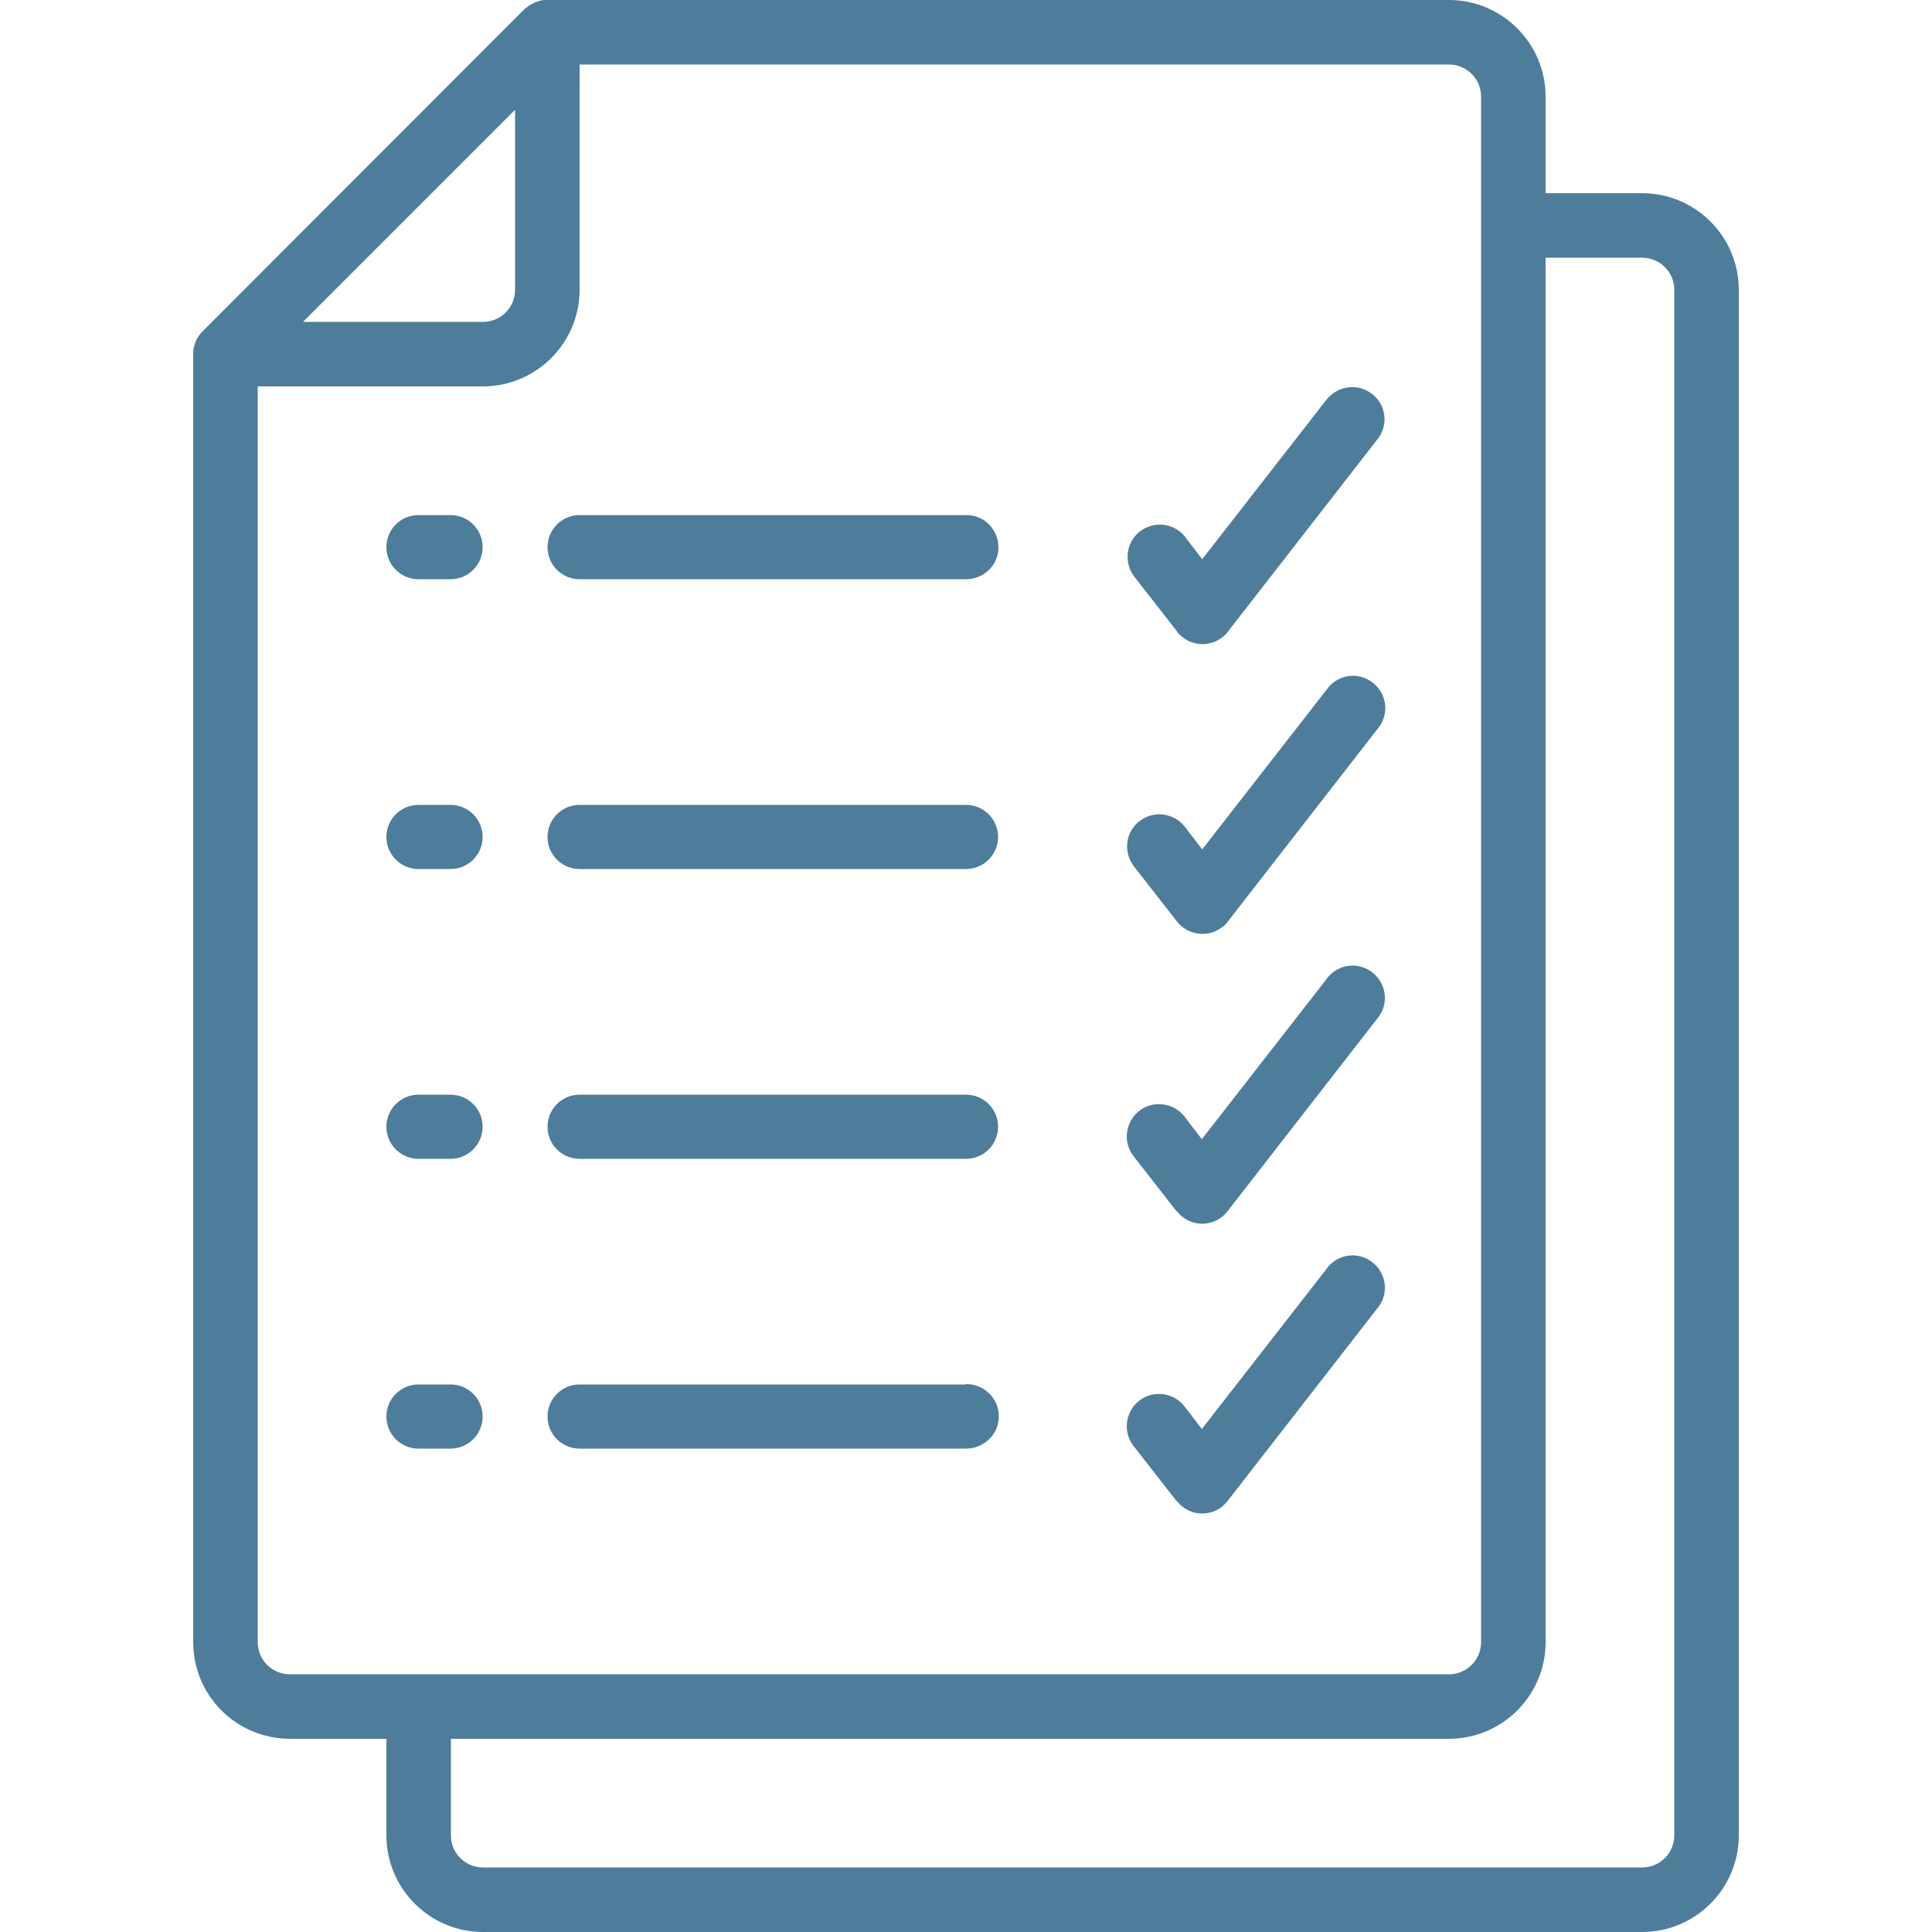
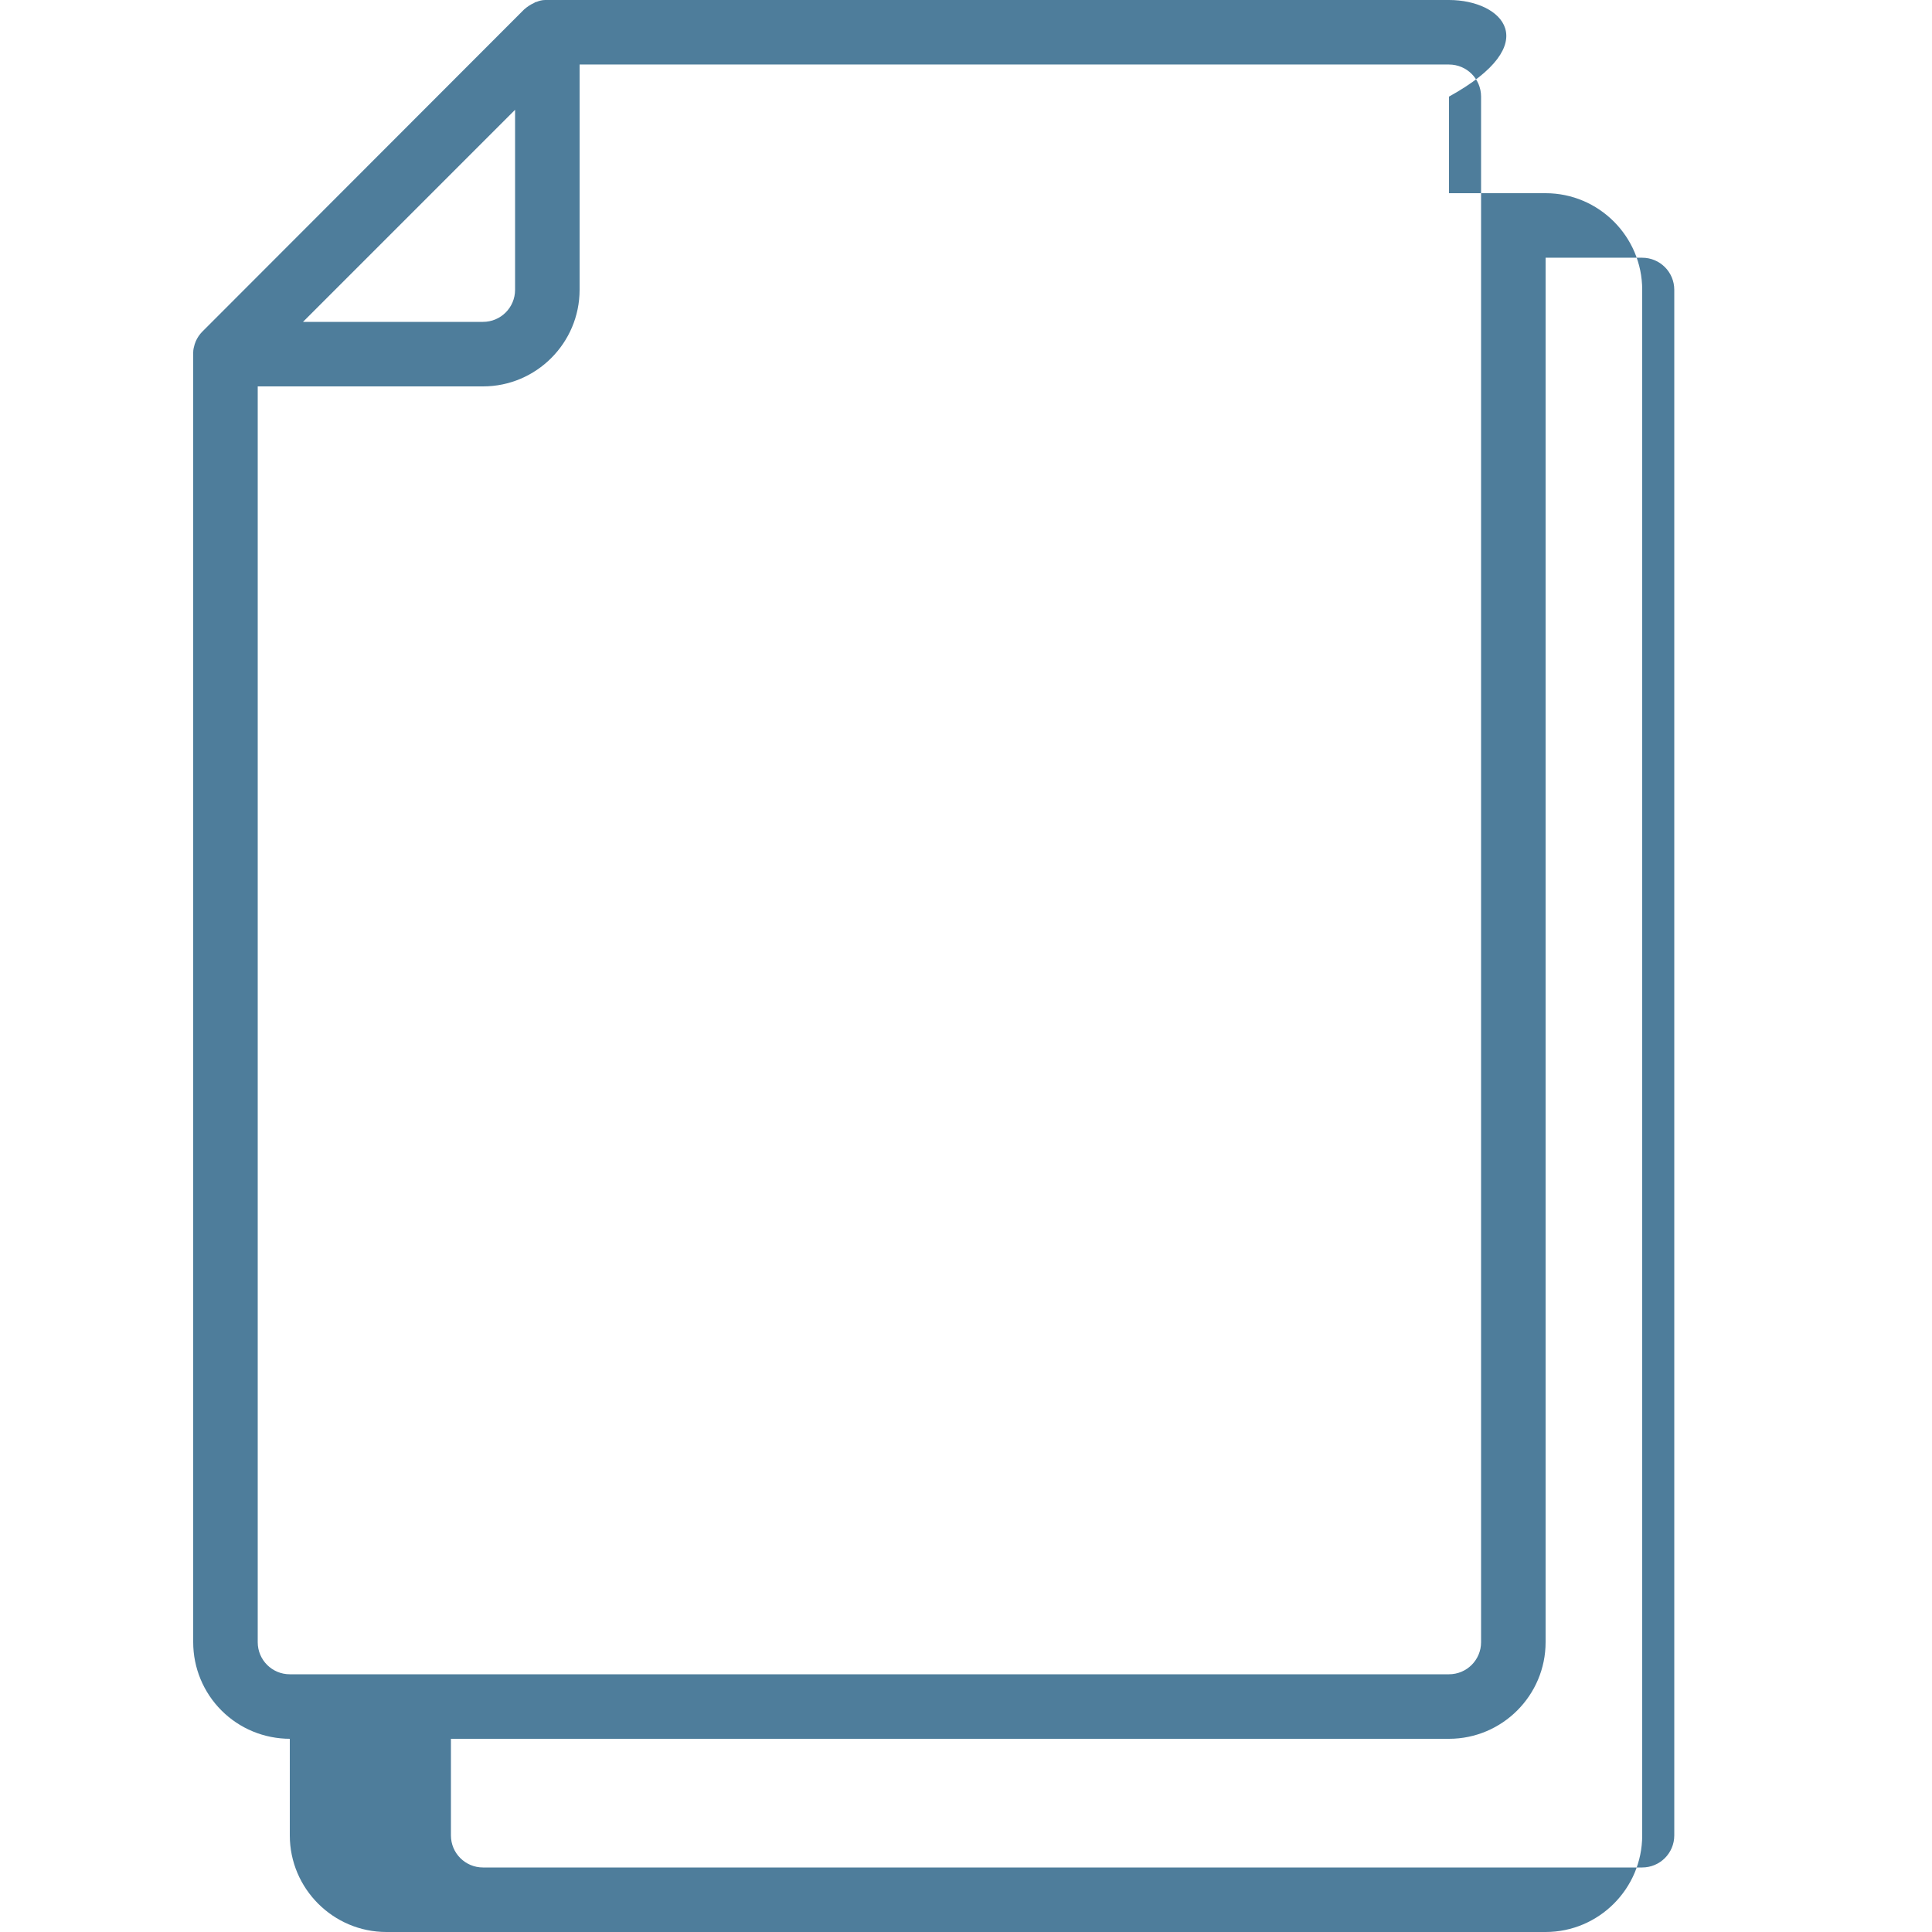
<svg xmlns="http://www.w3.org/2000/svg" id="Ebene_1" data-name="Ebene 1" version="1.1" viewBox="0 0 512 512">
  <defs>
    <style>
      .cls-1 {
        fill-rule: evenodd;
      }

      .cls-1, .cls-2 {
        fill: #4e7d9b;
        stroke-width: 0px;
      }
    </style>
  </defs>
-   <path class="cls-2" d="M76.8,460.8h25.6v25.6c0,14.1,11.5,25.6,25.6,25.6h307.2c14.1,0,25.6-11.5,25.6-25.6V76.8c0-14.1-11.5-25.6-25.6-25.6h-25.6v-25.6C409.6,11.5,398.1,0,384,0h-239.5c-.8,0-1.6.2-2.3.5-.3,0-.5.2-.7.3-.9.4-1.8,1-2.6,1.7L53.6,87.9c-.7.7-1.3,1.6-1.7,2.5-.1.3-.2.5-.3.8-.2.7-.4,1.4-.4,2.2,0,.2,0,.3,0,.5v341.3c0,6.8,2.7,13.3,7.5,18.1,4.8,4.8,11.3,7.5,18.2,7.5h0ZM435.2,68.3c4.7,0,8.5,3.8,8.5,8.5v409.6c0,4.7-3.8,8.5-8.5,8.5H128c-4.7,0-8.5-3.8-8.5-8.5h0v-25.6h264.5c14.1,0,25.6-11.5,25.6-25.6V68.3h25.6ZM392.5,25.6v409.6c0,4.7-3.8,8.5-8.5,8.5H76.8c-4.7,0-8.5-3.8-8.5-8.5V102.4h59.7c14.1,0,25.6-11.5,25.6-25.6V17.1h230.4c4.7,0,8.5,3.8,8.5,8.5h0ZM136.5,29.1v47.7c0,4.7-3.8,8.5-8.5,8.5h-47.7s56.2-56.2,56.2-56.2Z" />
-   <path class="cls-1" d="M311.9,167.4c2.9,3.7,8.3,4.4,12,1.5.6-.4,1.1-.9,1.5-1.5l39.8-51.2c2.8-3.7,2.1-9-1.6-11.8-3.7-2.9-8.9-2.2-11.9,1.3l-33.1,42.5-4.6-6c-3-3.7-8.3-4.2-12-1.3-3.6,2.9-4.2,8.1-1.5,11.8l11.4,14.6h0ZM119.4,136.5h-8.5c-4.7,0-8.5,3.8-8.5,8.5s3.8,8.5,8.5,8.5h8.5c4.7,0,8.5-3.8,8.5-8.5s-3.8-8.5-8.5-8.5h0ZM153.6,136.5c-4.7,0-8.5,3.8-8.5,8.5s3.8,8.5,8.5,8.5h102.4c4.7,0,8.6-3.7,8.6-8.4s-3.7-8.6-8.4-8.6h-102.6ZM311.9,244.2c2.9,3.7,8.3,4.4,12,1.5.6-.4,1.1-.9,1.5-1.5l39.8-51.2c3-3.7,2.4-9-1.3-12-3.7-3-9-2.4-12,1.3,0,0-.1.2-.2.3l-33.1,42.5-4.6-6c-2.9-3.7-8.3-4.4-12-1.5-1.2.9-2.1,2.1-2.7,3.5-1.1,2.8-.7,6,1.2,8.5l11.4,14.6h0ZM119.4,213.3h-8.5c-4.7,0-8.5,3.8-8.5,8.5h0c0,4.7,3.8,8.5,8.5,8.5h8.5c4.7,0,8.5-3.8,8.5-8.5s-3.8-8.5-8.5-8.5h0ZM256,213.3h-102.4c-4.7,0-8.5,3.8-8.5,8.5h0c0,4.7,3.8,8.5,8.5,8.5h102.4c4.7,0,8.5-3.8,8.5-8.5s-3.8-8.5-8.5-8.5h0ZM311.9,321c1.6,2.1,4.1,3.3,6.7,3.3s5.1-1.2,6.7-3.3l39.8-51.2c3-3.7,2.4-9-1.3-12-3.7-3-9-2.4-12,1.3,0,0-.1.2-.2.3l-33.1,42.5-4.6-6c-2.9-3.7-8.3-4.4-12-1.5h0c-3.7,2.9-4.4,8.3-1.5,12l11.4,14.6h.1ZM119.4,290.1h-8.5c-4.7,0-8.5,3.8-8.5,8.5h0c0,4.7,3.8,8.5,8.5,8.5h8.5c4.7,0,8.5-3.8,8.5-8.5s-3.8-8.5-8.5-8.5h0ZM256,290.1h-102.4c-4.7,0-8.5,3.8-8.5,8.5h0c0,4.7,3.8,8.5,8.5,8.5h102.4c4.7,0,8.5-3.8,8.5-8.5s-3.8-8.5-8.5-8.5h0ZM311.9,397.8c1.6,2.1,4.1,3.3,6.7,3.3s5.1-1.2,6.7-3.3l39.8-51.2c3-3.7,2.4-9-1.3-12-3.7-3-9-2.4-12,1.3,0,0-.1.2-.2.3l-33.1,42.5-4.6-6c-2.9-3.7-8.3-4.4-12-1.5h0c-3.7,2.9-4.4,8.3-1.5,12l11.4,14.6h.1ZM119.4,366.9h-8.5c-4.7,0-8.5,3.8-8.5,8.5s3.8,8.5,8.5,8.5h8.5c4.7,0,8.5-3.8,8.5-8.5s-3.8-8.5-8.5-8.5h0ZM256,366.9h-102.4c-4.7,0-8.5,3.8-8.5,8.5s3.8,8.5,8.5,8.5h102.4c4.7,0,8.6-3.7,8.7-8.4s-3.7-8.6-8.4-8.7h-.3Z" />
+   <path class="cls-2" d="M76.8,460.8v25.6c0,14.1,11.5,25.6,25.6,25.6h307.2c14.1,0,25.6-11.5,25.6-25.6V76.8c0-14.1-11.5-25.6-25.6-25.6h-25.6v-25.6C409.6,11.5,398.1,0,384,0h-239.5c-.8,0-1.6.2-2.3.5-.3,0-.5.2-.7.3-.9.4-1.8,1-2.6,1.7L53.6,87.9c-.7.7-1.3,1.6-1.7,2.5-.1.3-.2.5-.3.8-.2.7-.4,1.4-.4,2.2,0,.2,0,.3,0,.5v341.3c0,6.8,2.7,13.3,7.5,18.1,4.8,4.8,11.3,7.5,18.2,7.5h0ZM435.2,68.3c4.7,0,8.5,3.8,8.5,8.5v409.6c0,4.7-3.8,8.5-8.5,8.5H128c-4.7,0-8.5-3.8-8.5-8.5h0v-25.6h264.5c14.1,0,25.6-11.5,25.6-25.6V68.3h25.6ZM392.5,25.6v409.6c0,4.7-3.8,8.5-8.5,8.5H76.8c-4.7,0-8.5-3.8-8.5-8.5V102.4h59.7c14.1,0,25.6-11.5,25.6-25.6V17.1h230.4c4.7,0,8.5,3.8,8.5,8.5h0ZM136.5,29.1v47.7c0,4.7-3.8,8.5-8.5,8.5h-47.7s56.2-56.2,56.2-56.2Z" />
</svg>